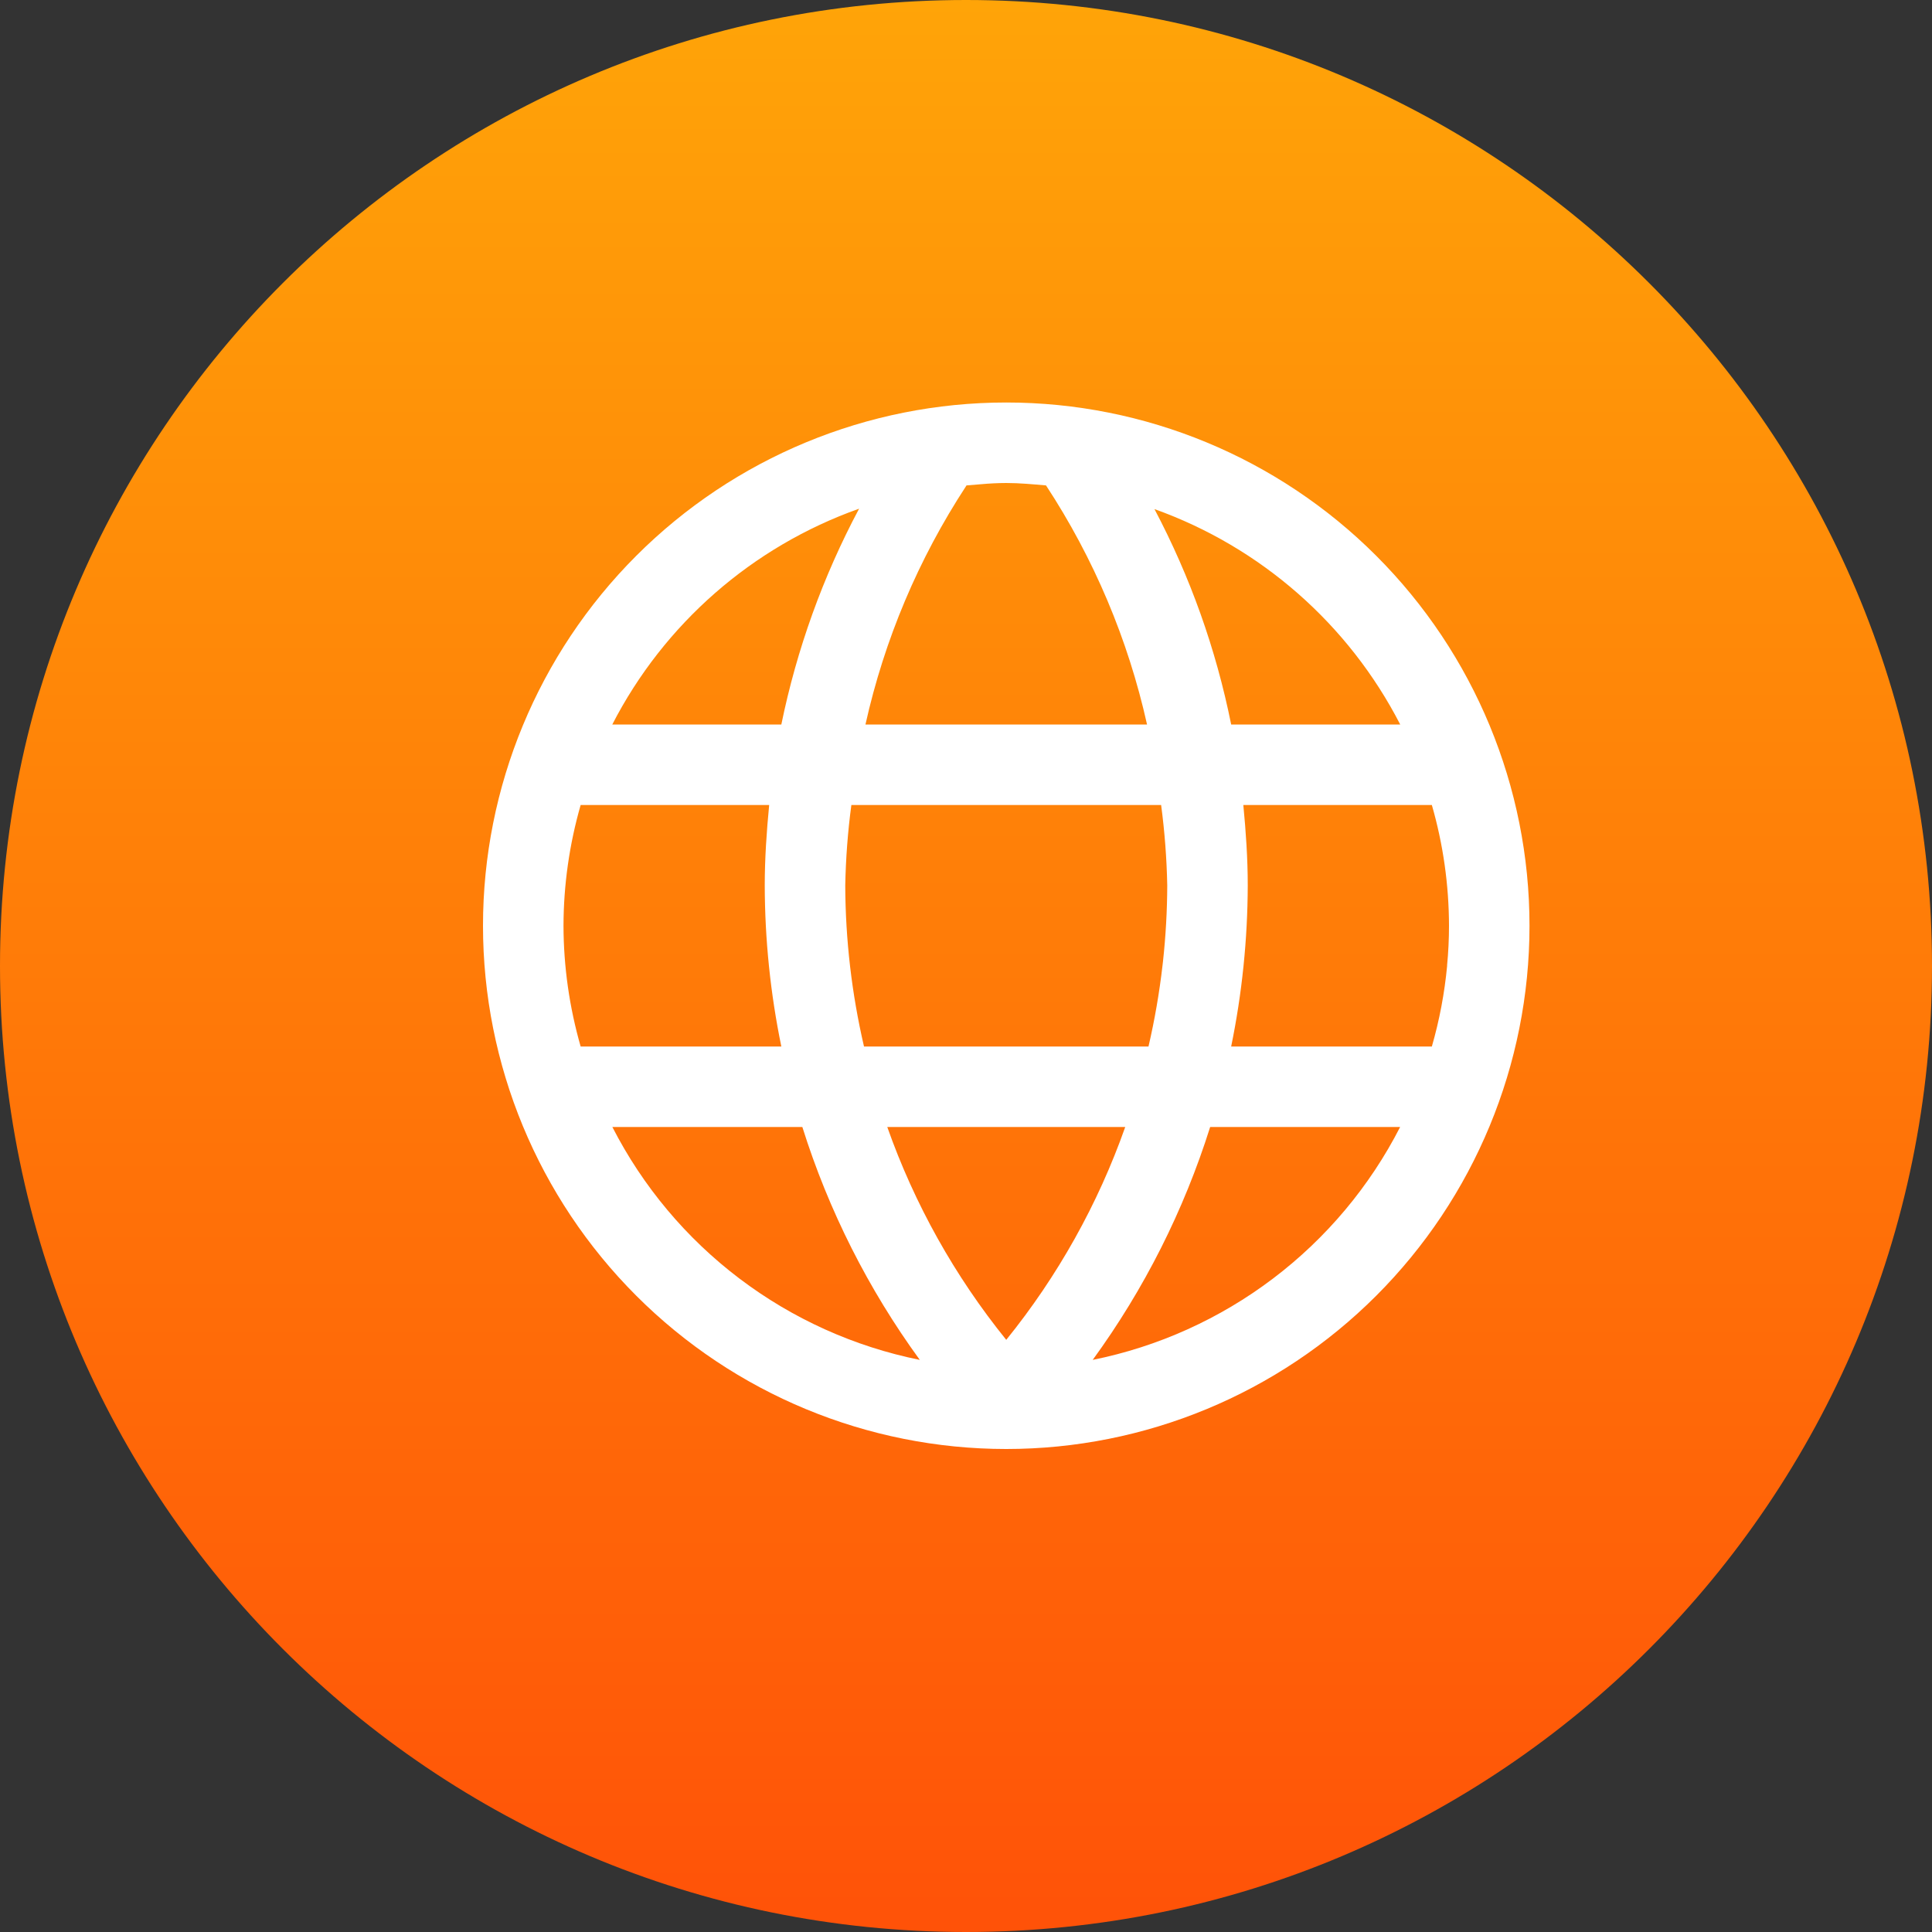
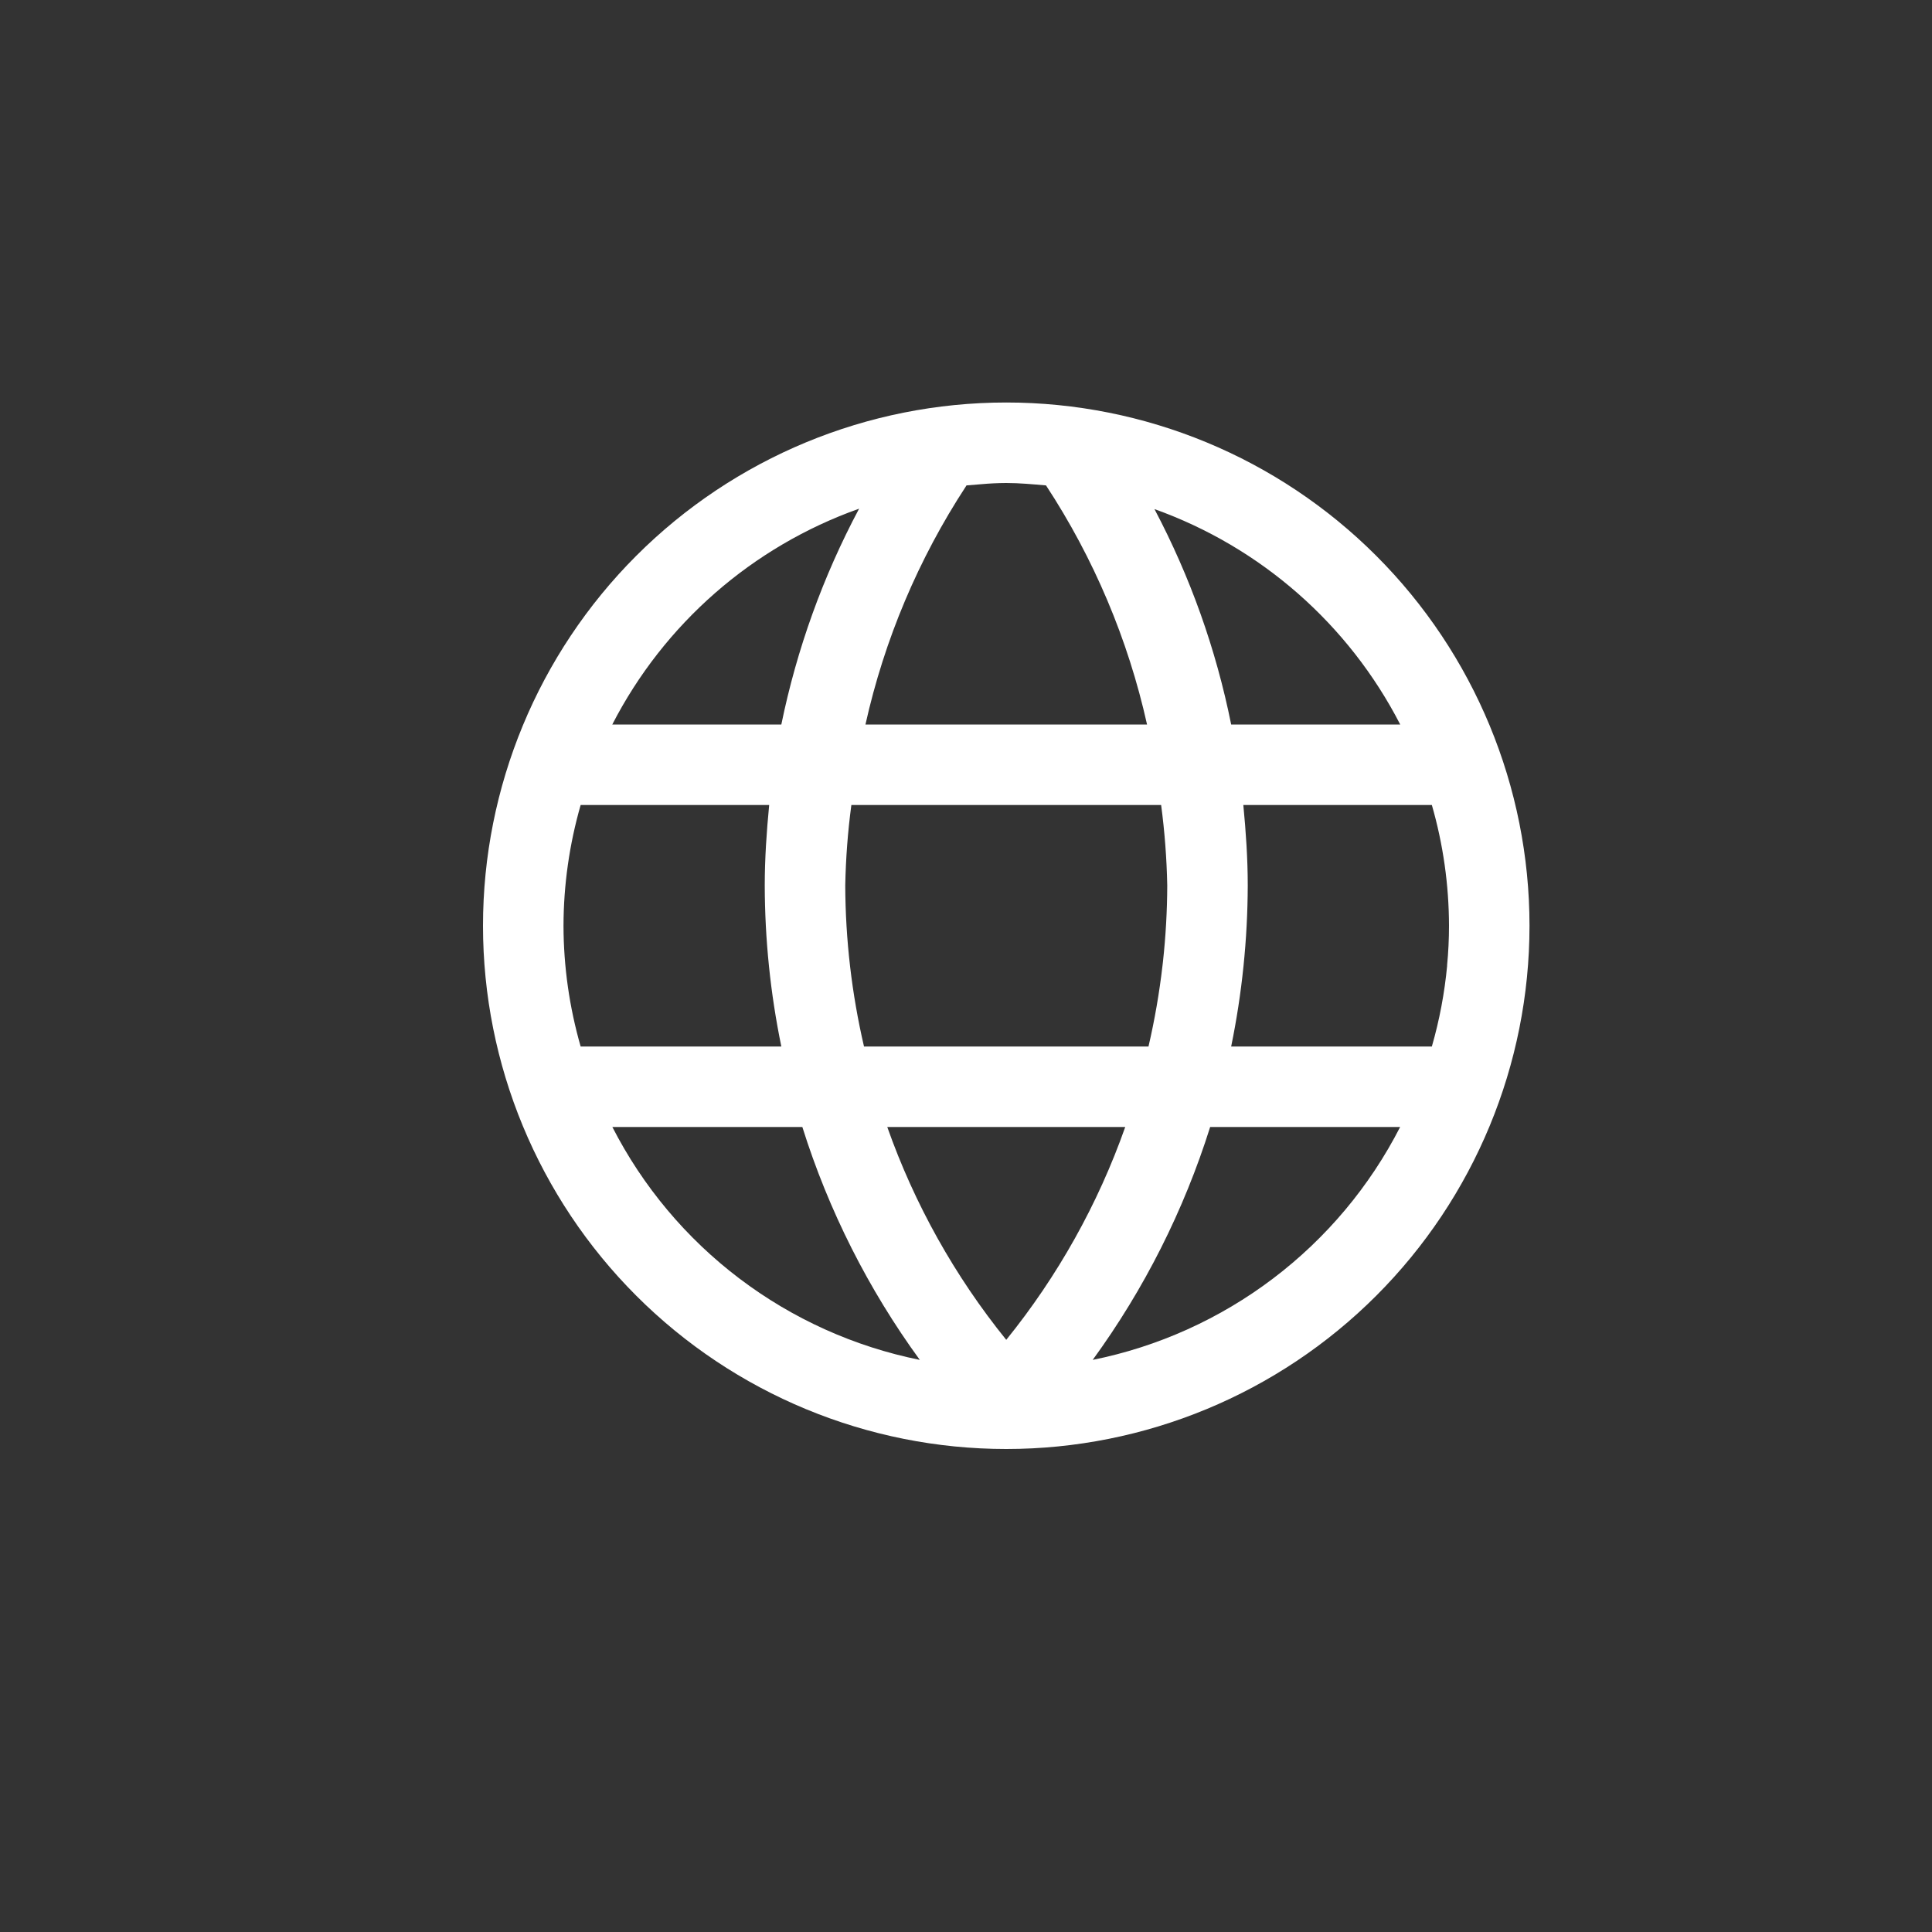
<svg xmlns="http://www.w3.org/2000/svg" width="48" height="48" viewBox="0 0 48 48" fill="none">
  <rect x="0" y="0" width="48" height="48" fill="#333333" stroke="none" />
-   <path d="M0 24C0 10.745 10.745 0 24 0C37.255 0 48 10.745 48 24C48 37.255 37.255 48 24 48C10.745 48 0 37.255 0 24Z" fill="url(#paint0_linear)" />
  <path fill-rule="evenodd" clip-rule="evenodd" d="M25 10C28.448 10 31.754 11.37 34.192 13.808C36.63 16.246 38 19.552 38 23C38 26.448 36.63 29.754 34.192 32.192C31.754 34.63 28.448 36 25 36C21.552 36 18.246 34.63 15.808 32.192C13.37 29.754 12 26.448 12 23C12 19.552 13.37 16.246 15.808 13.808C18.246 11.37 21.552 10 25 10ZM34.788 18C33.505 15.506 31.323 13.593 28.682 12.648C29.57 14.328 30.212 16.128 30.588 18H34.788ZM35.952 23.99C35.984 23.661 36 23.331 36 23C35.998 21.985 35.855 20.975 35.574 20H30.89C30.954 20.662 31 21.328 31 22C30.996 23.344 30.858 24.684 30.588 26H35.574C35.764 25.342 35.89 24.67 35.954 23.99H35.952ZM28.882 23.99L28.894 23.888C28.962 23.261 28.998 22.631 29 22C28.987 21.331 28.936 20.663 28.848 20H21.152C21.063 20.663 21.013 21.331 21 22C21.005 23.347 21.161 24.688 21.466 26H28.534C28.688 25.336 28.804 24.666 28.882 23.99ZM28.498 18C28.027 15.885 27.176 13.872 25.988 12.06C25.66 12.032 25.332 12 25 12C24.792 12.001 24.584 12.011 24.376 12.03L24.012 12.06L24 12.08C22.818 13.887 21.972 15.892 21.502 18H28.498ZM19.412 18C19.796 16.129 20.446 14.323 21.344 12.638C18.692 13.58 16.499 15.497 15.212 18H19.412ZM14.426 20C14.146 20.976 14.002 21.985 14 23C14.002 24.015 14.146 25.024 14.426 26H19.412C19.141 24.684 19.003 23.344 19 22C19 21.328 19.046 20.662 19.11 20H14.426ZM19.934 28H15.214C15.97 29.477 17.049 30.764 18.372 31.766C19.694 32.767 21.226 33.458 22.852 33.786C21.572 32.028 20.586 30.074 19.934 28ZM25 33.288C26.279 31.706 27.279 29.918 27.956 28H22.044C22.721 29.918 23.721 31.706 25 33.288ZM30.066 28C29.413 30.074 28.428 32.028 27.148 33.786C28.774 33.458 30.305 32.767 31.628 31.765C32.95 30.764 34.03 29.477 34.786 28H30.066Z" fill="white" />
  <defs>
    <linearGradient id="paint0_linear" x1="48" y1="48" x2="48" y2="0" gradientUnits="userSpaceOnUse">
      <stop stop-color="#FF5208" />
      <stop offset="1" stop-color="#FFA408" />
    </linearGradient>
  </defs>
</svg>